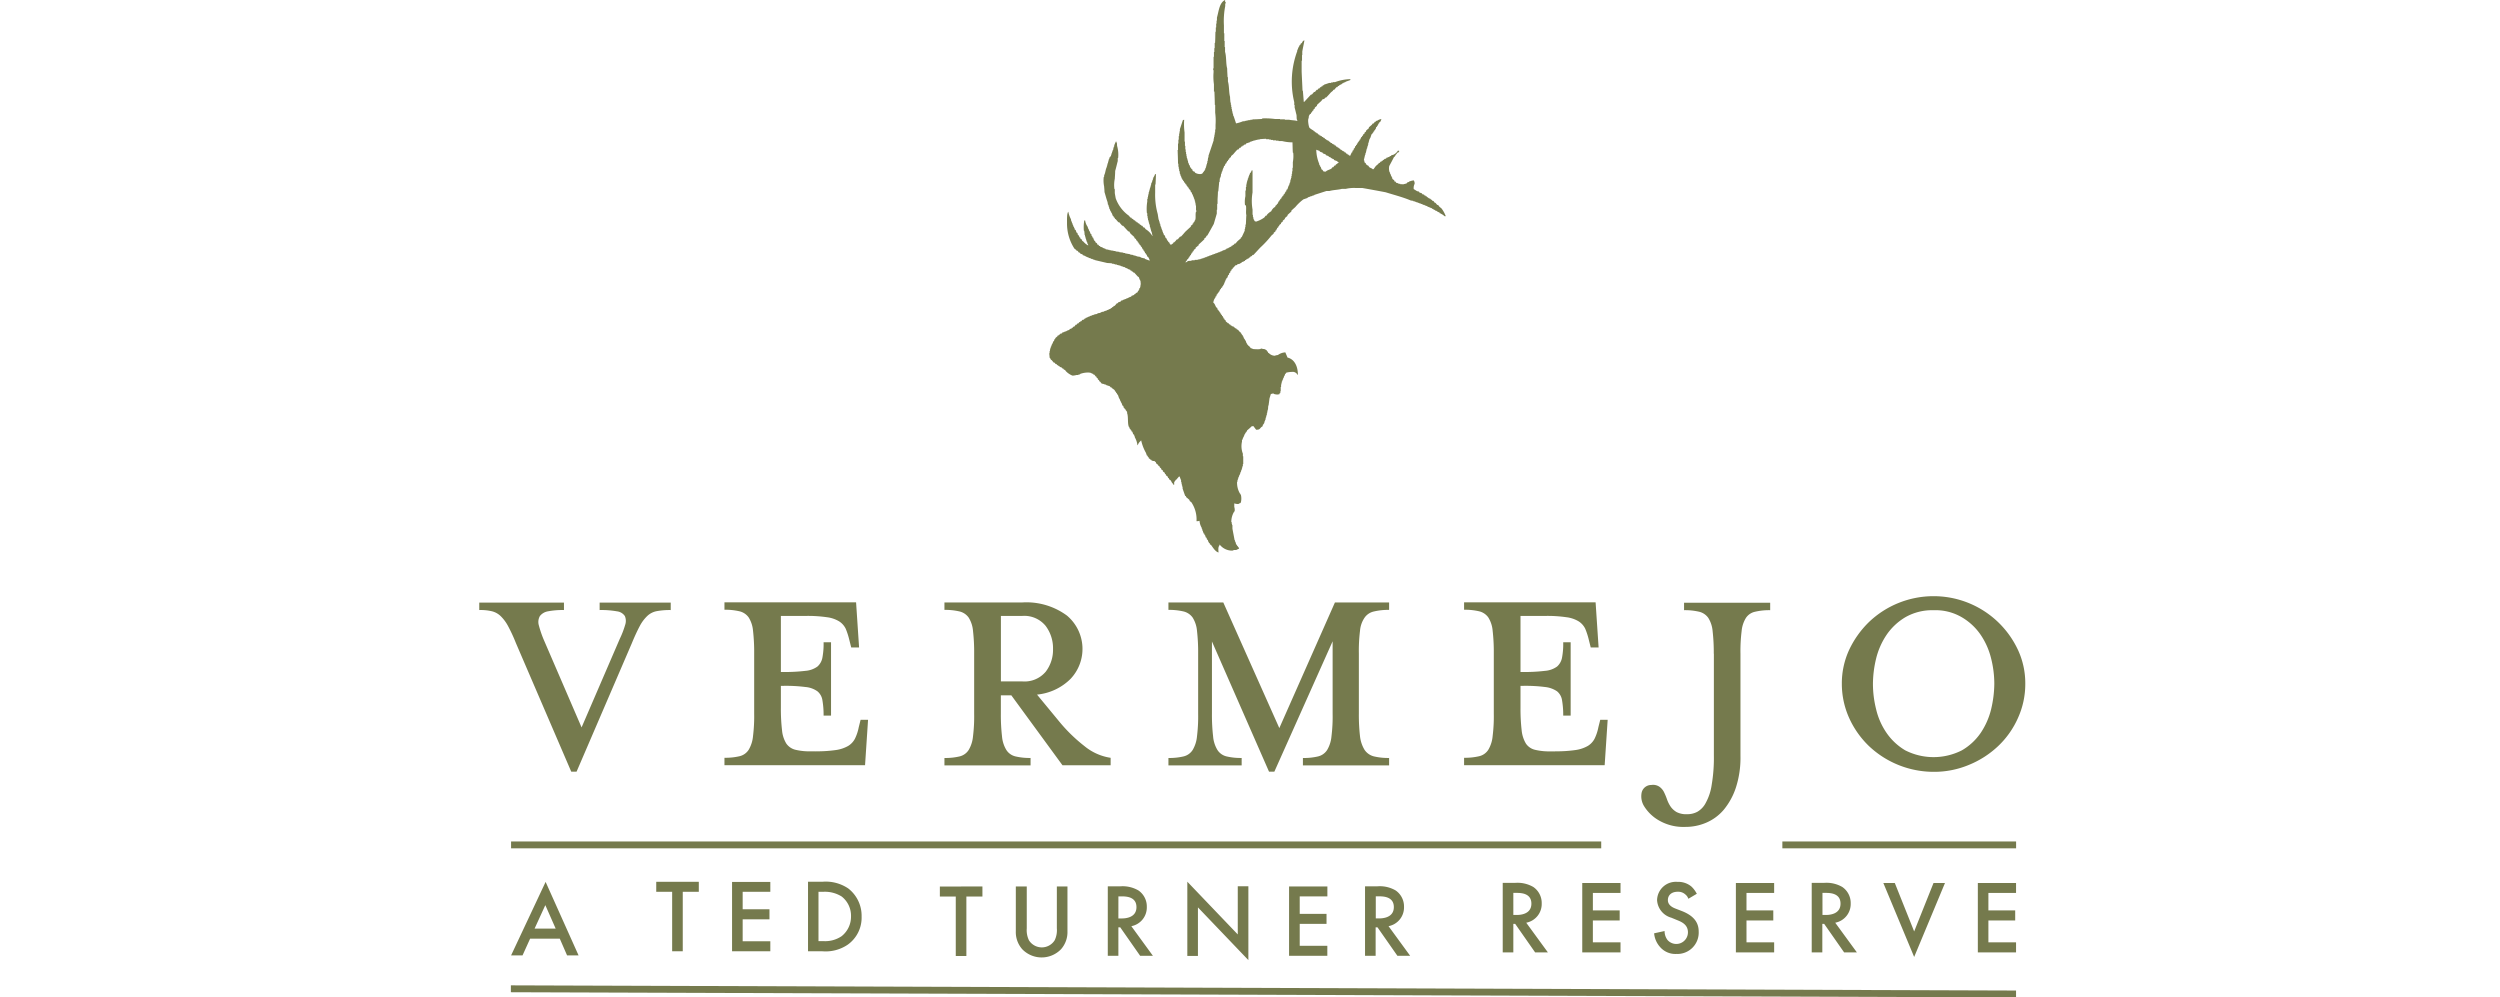
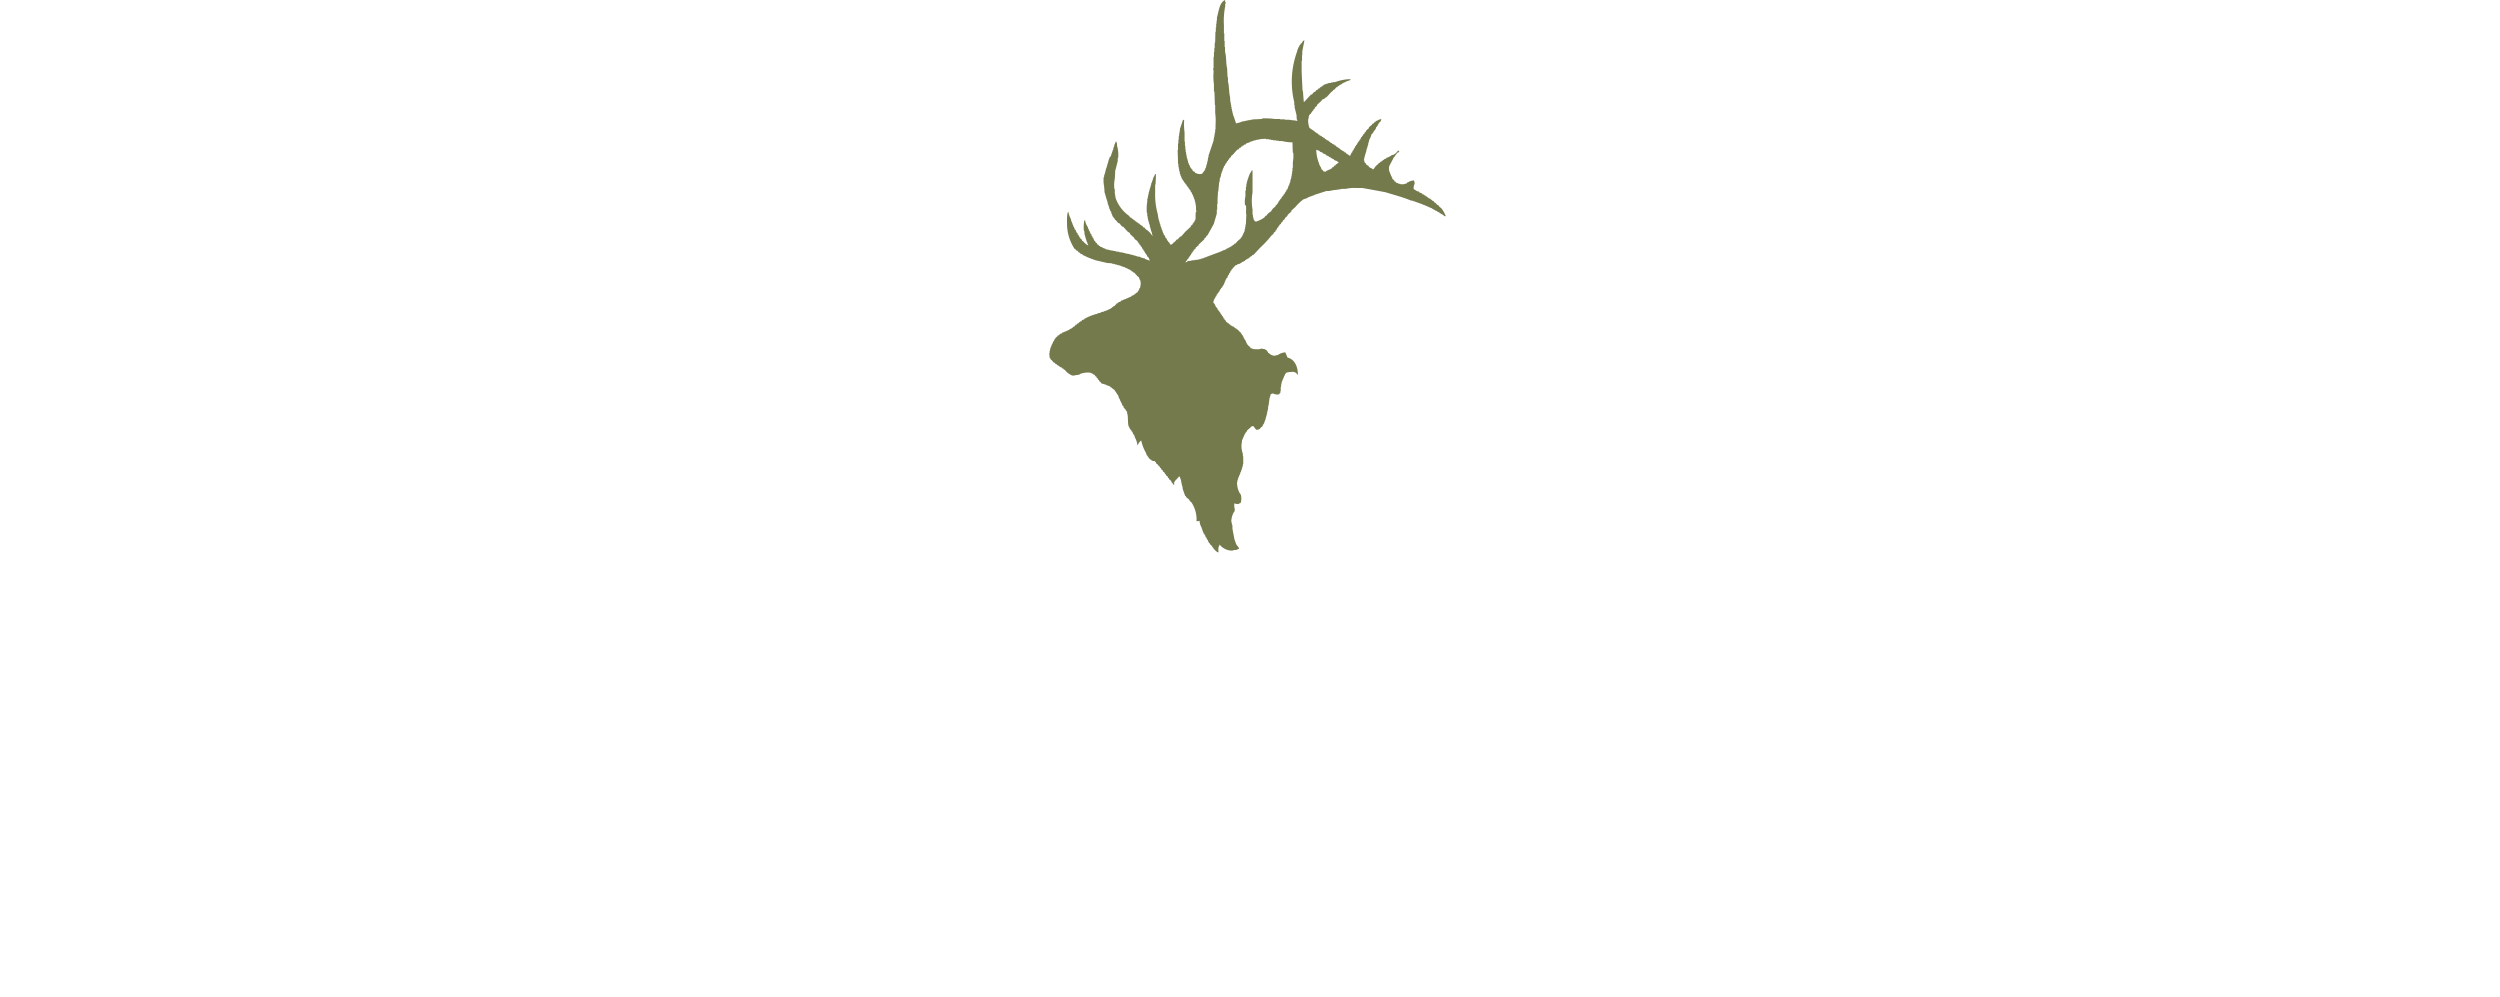
<svg xmlns="http://www.w3.org/2000/svg" width="193" height="77" viewBox="0 0 193 77">
  <g id="Group_5316" data-name="Group 5316" transform="translate(22093 -13327)">
    <g id="Group_5312" data-name="Group 5312">
-       <path id="Ted-turner-vermejo-logo" d="M105.8,2.182h-.029v.2a6.043,6.043,0,0,0-.1,1.494v.6h.029v.6h.029v.466h.029v.369c.116.388.058.912.165,1.29,0,.223.019.436.029.669h.029V8.2c.107.359.068.844.165,1.193,0,.145.019.291.029.436h.029V10h.029v.165h.029v.165h.029v.136h.029V10.6h.029v.1h.029v.136h.029c.068.2.136.4.2.6a2.651,2.651,0,0,0,.533-.165h.136V11.24h.136v-.029h.136v-.029h.165v-.029h.165v-.029c.242,0,.485-.019.727-.029v-.029a.955.955,0,0,1,.272-.019,5.413,5.413,0,0,1,.727.048h.4v.029h.369v.029h.33c.175.048.466.039.63.1v-.068c-.078-.087-.029-.3-.068-.436s-.087-.378-.136-.533v-.2h-.029V9.8a6.768,6.768,0,0,1,.233-3.947v-.1h.029c.019-.068.048-.136.068-.2h.029V5.489h.029l.029-.1.068-.029V5.295l.1-.068c.068-.1.058-.165.2-.2-.048.291-.116.572-.165.863v.272H111.7v.436h-.029v.824c.019.5.048.989.068,1.494h.029c.019.291.049.572.068.863h.029c.175-.184.349-.378.533-.572h.068c.049-.068.116-.136.165-.2h.068l.136-.165h.068l.068-.1h.068l.068-.1h.068l.029-.068h.068l.029-.068.1-.029V8.447c.136-.048.272-.087.4-.136h.136V8.282h.136V8.253h.165a3.673,3.673,0,0,1,1.193-.233v.068c-.116.048-.242.087-.369.136v.029h-.068v.029h-.068l-.068.068h-.068l-.029.068h-.068v.029l-.1.029-.039.068h-.068l-.068.1h-.068c-.048.068-.116.136-.165.2h-.068l-.029.068-.165.136c-.116.136-.242.272-.369.4h-.068l-.068.1-.136.029-.1.136c-.116.1-.223.2-.33.3v.068l-.165.136v.068l-.1.068v.068l-.1.068v.068l-.1.068v.068l-.068.029a.387.387,0,0,0-.1.3c-.107.107,0,.7.068.766a1.807,1.807,0,0,0,.3.2l.039.068h.068l.029.068h.068l.029.068h.068l.068.1h.068l.029.068.1.029v.029h.068l.039.068h.068l.029.068h.068l.068.1h.068l.029.068h.068v.029l.1.029.029.068h.068l.068.1H114l.029.068h.068v.029l.1.029.029.068h.068l.068.1h.068l.029.068h.068l.029.068h.068l.068.1h.068l.029.068h.068v.029l.1.029.029.068h.068l.068.1h.068l.029.068h.068v.029a.257.257,0,0,0,.136.068l.029-.1h.029v-.068h.029v-.068l.068-.029.029-.136.068-.029.029-.136.068-.029.029-.136.068-.029v-.068l.068-.029V13l.068-.029V12.9l.068-.029V12.8l.068-.029V12.7l.068-.029v-.068h.029l.029-.1.068-.029v-.068l.068-.029.029-.1.1-.068v-.068l.1-.068.029-.1c.068-.048.136-.116.2-.165v-.068l.233-.2.068-.1h.068l.1-.136h.068l.029-.068h.068a.737.737,0,0,1,.33-.136.624.624,0,0,1-.1.233l-.068.029v.068l-.068.029v.068h-.029v.068l-.068.029v.068l-.068.029-.029.136h-.029l-.029.1-.068.029v.068l-.068.029v.068l-.068.029v.068l-.068.029c-.029.1-.068.2-.1.3h-.029v.068H116.9v.1h-.029v.1h-.029v.1h-.029v.136h-.029v.1h-.029v.1h-.029v.1h-.029c-.019.116-.049.223-.068.33H116.6v.136h-.029c-.029.145-.068.291-.1.436h.029l.029.165.1.068v.068l.1.068v.029h.068l.1.136c.087.068.194.078.272.165.068-.019.029,0,.068-.029.048-.078.116-.155.165-.233.068-.048.136-.116.2-.165l.029-.068h.068l.068-.1h.068l.029-.068h.068l.029-.068h.068l.029-.068.136-.029.029-.068.136-.029v-.029h.068l.068-.068h.068l.039-.068.136-.029a.816.816,0,0,0,.369-.33l.1.029c-.019.078-.019.048-.068.1v.029h-.068l-.1.136h-.029v.068l-.068.029v.068l-.068.029c-.116.233-.242.466-.369.7a.9.9,0,0,0,.029.5h.029v.1h.029l.068.2h.029v.068h.029l.029.136.136.1.029.1h.068l.068.1.136.029v.029h.068V16.1h.1v.029h.165l.068.029v-.029a1.113,1.113,0,0,0,.272-.068l.029-.068h.068v-.029h.068v-.029a1.367,1.367,0,0,1,.369-.1.4.4,0,0,1,.068.272.7.7,0,0,0-.068.4c.087.048.175.116.272.165l.136.029.029.068c.068.019.136.048.2.068l.029.068.136.029.029.068h.068l.039.068h.068l.029.068h.068l.029.068h.068v.029l.1.029.029.068h.068l.029.068.1.029.1.136H122l.136.165h.068l.1.136.165.136a2.392,2.392,0,0,1,.33.6h-.1a.826.826,0,0,0-.3-.2v-.029h-.068L122.3,18.3l-.136-.029-.029-.068h-.068v-.029H122l-.068-.068h-.068l-.029-.068h-.068l-.068-.068h-.068v-.029h-.068v-.029h-.068v-.029h-.068v-.029h-.068v-.029c-.068-.019-.136-.048-.2-.068v-.029h-.1V17.7h-.068v-.029l-.136-.029v-.029h-.1v-.029l-.136-.029v-.029h-.1V17.5h-.068v-.029l-.165-.029v-.029a1.472,1.472,0,0,1-.2-.029c-.592-.252-1.28-.427-1.93-.63-.6-.116-1.193-.223-1.794-.33h-.514a2.753,2.753,0,0,0-.776.068h-.3c-.291.078-.669.078-.96.165h-.233c-.31.1-.621.2-.931.3v.029h-.068v.029h-.1v.029h-.068v.029h-.1V17.1l-.136.029v.039h-.068V17.2c-.1.029-.2.068-.3.1a3.7,3.7,0,0,0-.63.6c-.1.087-.2.175-.3.272v.068c-.1.087-.2.175-.3.272v.068c-.068.048-.136.116-.2.165v.068l-.165.136v.068l-.136.1v.068l-.136.1v.068l-.068.029v.068l-.1.068v.068h-.029l-.029.1-.068.029v.068l-.136.1v.068l-.165.136a7.854,7.854,0,0,1-.863.931c-.175.184-.349.378-.533.572h-.068l-.068.1h-.068l-.068.1h-.068l-.029.068-.1.029v.029h-.068l-.029.068h-.068l-.029.068-.1.029v.029l-.136.029-.029.068-.1.029v.029l-.136.029V22.3h-.068l-.029.068-.136.029-.136.165-.068.029v.068l-.1.068v.068l-.068.029-.029.136-.068.029-.029.136L106,23.15l-.068.2-.068.029v.068l-.068.068v.068h-.029v.068h-.029v.068h-.029v.068h-.029v.068l-.068.068v.068l-.068.029v.068l-.1.068v.068l-.068.029-.029.1h-.029v.068l-.068.029v.068l-.068.029v.068l-.068.029-.029.136-.068.029v.068a.71.71,0,0,0-.165.4c.126.078.145.242.233.369l.068.029.029.136.068.029V25.9l.068.029V26l.068.029V26.1l.068.029V26.2l.068.029v.068l.068.029v.068h.029l.029.1.068.029v.068l.1.068v.068l.136.1v.029h.068l.068.1h.068l.029.068.1.039v.029l.136.029.029.068h.068l.029.068h.068l.068.1h.068c.048.068.116.136.165.2l.068.029v.068l.068.029v.068l.068.029v.068l.068.068v.068h.029v.068l.068.029v.068l.068.068.068.2h.029l.029.1.068.029V28.6l.068.029.136.165h.068v.029h.068v.029s.175.019.31.019a1.292,1.292,0,0,0,.31-.019v-.029h.136v.029h.165v.029h.068v.029l.1.029v.068l.1.068v.068l.068.029a.644.644,0,0,0,.5.2v-.029a1.472,1.472,0,0,0,.2-.029,1.027,1.027,0,0,1,.572-.2c.048.136.116.272.165.4.533.126.8.669.8,1.329h-.029a.417.417,0,0,0-.427-.223,2.151,2.151,0,0,0-.436.058l-.068.1h-.029l-.029.136h-.029l-.068.2h-.029v.1H110.2l-.029.136h-.029v.1h-.029v.136h-.029v.2h-.029v.33h-.029v.136l-.068.029v.068c-.068,0-.116.019-.175.019a1.009,1.009,0,0,1-.262-.048v-.029h-.058a.518.518,0,0,0-.175.048c-.029.116-.068.223-.1.339-.019.175-.049.349-.068.533H109.1c-.019.116-.019.223-.029.33h-.029v.136h-.029v.136h-.029v.136h-.029v.1h-.029v.1h-.029a1.471,1.471,0,0,1-.029.2h-.029v.068h-.029v.1h-.029v.068h-.029v.068l-.068.029-.029.136-.1.068c-.126.126-.116.2-.378.2h-.019c-.068-.087-.136-.175-.2-.272h-.136c-.116.116-.242.223-.369.33v.068l-.068.029V35.3l-.068.029V35.4l-.068.068v.068h-.029V35.6h-.029v.068h-.029l-.068.2h-.029v.136a1.609,1.609,0,0,0,.068.931v.2h.029v.6h-.029v.165H107.1v.1h-.029v.1h-.029v.1h-.029l-.029.136h-.029v.068h-.029v.1H106.9v.068h-.029l-.068.2h-.029v.1h-.029v.1h-.029V39.1h-.029a1.641,1.641,0,0,0,.233.931h.029V40.1h.029a1.261,1.261,0,0,1,0,.6l-.068.068h-.068V40.8a.4.4,0,0,1-.1.019.852.852,0,0,1-.272-.048v.272a.77.77,0,0,1,.029.33h-.029v.068h-.029a1.545,1.545,0,0,0-.2.766h.029v.136h.029v.1h.029v.272c.049.3.116.6.165.892h.029v.1h.029v.068h.029l.029.165.068.029v.068l.068.029v.068h.029a.257.257,0,0,1,.068.136c-.087.019-.155.078-.233.1h-.2v.029a.481.481,0,0,1-.165.019,1.216,1.216,0,0,1-.892-.456h-.029v.068c-.116.116-.078.369-.068.533-.252-.068-.427-.378-.572-.572l-.1-.068v-.068l-.068-.029-.029-.1h-.029l-.029-.136-.068-.029-.029-.136-.068-.029v-.068h-.029v-.068l-.068-.068V43.12l-.068-.029v-.068h-.029l-.029-.136h-.029v-.1h-.029v-.068h-.029v-.068a1.194,1.194,0,0,1-.165-.533.757.757,0,0,1-.233.029,2.366,2.366,0,0,0-.4-1.465l-.136-.1v-.068c-.087-.078-.175-.155-.272-.233V40.22l-.068-.029c-.068-.184-.136-.378-.2-.572v-.136h-.029v-.1h-.029V39.25h-.029v-.136h-.029v-.136a1.245,1.245,0,0,1-.1-.272h-.068l-.2.233-.068.029v.068h-.029l-.068.1v.2h-.068V39.27c-.116-.068-.126-.165-.2-.272l-.136-.1v-.068l-.068-.029-.029-.1-.136-.1v-.068l-.068-.029-.029-.1-.136-.1v-.068l-.136-.1v-.068l-.1-.068v-.068l-.068-.029v-.029l-.068-.029V37.8l-.165-.136v-.068l-.1-.068v-.029h-.165v-.029h-.068l-.029-.068h-.068v-.029l-.136-.1V37.2l-.068-.029v-.068l-.068-.029-.068-.2a3.414,3.414,0,0,1-.369-.96h-.029v.029a.684.684,0,0,0-.233.33h-.029a1.573,1.573,0,0,0-.2-.6V35.6h-.029l-.029-.136-.068-.029c-.019-.068-.048-.136-.068-.2l-.068-.029v-.068l-.068-.029v-.068L98.391,35v-.068h-.029v-.068h-.029c-.116-.272-.029-.786-.136-1.057v-.1h-.029v-.068l-.068-.029v-.068L98,33.48v-.068l-.068-.029-.029-.136-.068-.029c-.019-.068-.048-.136-.068-.2h-.029v-.068h-.029v-.068h-.029c-.019-.068-.049-.136-.068-.2h-.029c-.029-.1-.068-.2-.1-.3l-.068-.039v-.068l-.068-.029V32.17l-.1-.068v-.068l-.136-.1v-.029h-.068l-.068-.1h-.068l-.029-.068c-.1-.039-.2-.068-.3-.1v-.029h-.068v-.029h-.1v-.029h-.1V31.53h-.068l-.136-.165-.068-.029v-.068l-.1-.068v-.068l-.1-.068V31l-.068-.029-.1-.136h-.068l-.029-.068h-.068v-.029h-.068v-.029a.791.791,0,0,0-.242-.039,1.745,1.745,0,0,0-.621.107V30.8H94.53v.029h-.1v.029H94.3a1.246,1.246,0,0,1-.272.048.159.159,0,0,1-.1-.019,1.451,1.451,0,0,1-.466-.33l-.068-.1h-.068l-.068-.1h-.068l-.029-.068-.1-.029V30.24H93l-.029-.068H92.9l-.029-.068H92.8l-.029-.068-.1-.029-.068-.1h-.068c-.049-.068-.116-.136-.165-.2l-.068-.029V29.61H92.28l-.068-.1c0-.116-.019-.223-.029-.33h.029v-.165h.029v-.136h.029v-.1H92.3v-.1h.029c.019-.068.049-.136.068-.2h.029v-.068h.029l.029-.136.068-.029.029-.136.068-.029v-.068l.165-.136.029-.068h.068l.029-.068h.068l.029-.068.136-.029.029-.068.136-.029v-.029h.068V27.5h.068v-.029h.068v-.029c.068-.019.136-.048.2-.068l.029-.068.136-.029.029-.068h.068l.029-.068.1-.029.1-.136H94.3l.068-.1h.068l.068-.1h.068l.029-.068h.068l.068-.1.136-.029.029-.068h.068L95,26.448l.136-.029V26.39c.068-.019.136-.048.2-.068v-.029h.1v-.029H95.5v-.029h.1v-.029h.068v-.029a1.471,1.471,0,0,0,.2-.029v-.029h.068v-.029a1.471,1.471,0,0,0,.2-.029v-.029h.068V26a1.471,1.471,0,0,1,.2-.029v-.029l.136-.029v-.029h.1v-.029l.136-.039v-.029l.136-.029.029-.068h.068l.029-.068h.068l.068-.1h.068c.049-.068.116-.136.165-.2h.068l.029-.068c.068-.019.136-.048.2-.068l.029-.068.136-.029v-.029l.136-.029V25h.1v-.029c.068-.019.136-.048.2-.068v-.029h.068v-.029l.136-.029.029-.068c.068-.019.136-.048.2-.068l.029-.068h.068v-.029a.313.313,0,0,1,.165-.1.3.3,0,0,1,.068-.136h.029v-.068h.029l.029-.136H99.2v-.1h.029v-.165h.029c-.019-.1-.019-.2-.029-.3H99.2v-.068h-.029c-.019-.068-.049-.136-.068-.2l-.1-.068c-.087-.1-.175-.2-.272-.3h-.068l-.029-.068h-.068l-.029-.068h-.068l-.029-.068c-.068-.019-.136-.048-.2-.068v-.029c-.068-.019-.136-.048-.2-.068v-.039h-.1V22.51h-.068v-.029h-.1v-.029H97.7v-.029c-.1-.019-.2-.048-.3-.068v-.029h-.136V22.3h-.1v-.029h-.136v-.029c-.116-.019-.242-.019-.369-.029-.33-.078-.669-.155-.989-.233v-.029h-.1v-.029H95.51v-.029h-.1V21.86h-.068v-.029h-.1V21.8c-.068-.019-.136-.048-.2-.068v-.029h-.068v-.029c-.068-.019-.136-.048-.2-.068l-.029-.068-.136-.029-.068-.1h-.068l-.1-.136h-.068l-.039-.068-.136-.1a3.551,3.551,0,0,1-.572-1.959c0-.252-.019-.776.1-.892a1.994,1.994,0,0,0,.2.572L93.89,19h.029l.029.136h.029v.1h.029c.019.068.048.136.068.2H94.1V19.5h.029l.029.136.068.029c.019.068.048.136.068.2l.068.029.029.136.068.029v.068h.029l.029.1.068.029v.068l.136.1v.068l.1.068a1.253,1.253,0,0,0,.369.3v-.068c-.078-.068-.049-.145-.1-.233h-.029v-.1h-.029v-.1h-.029v-.1h-.029v-.1h-.029v-.1h-.029c0-.116-.019-.223-.029-.33H94.86a3.058,3.058,0,0,1,.029-.8h.068a1.13,1.13,0,0,0,.2.5l.029.136h.029c.019.068.049.136.068.2h.029c.019.068.049.136.068.2l.068.039V20.1l.068.068v.068l.068.029.029.136h.029l.029.1.068.029V20.6l.136.1.029.1h.068l.068.1h.068l.029.068.136.029v.029h.068v.029c.068.019.136.048.2.068v.029a1.472,1.472,0,0,0,.2.029V21.2h.1v.029h.136v.029h.165v.029h.165v.039c.1,0,.2.019.3.029v.029c.1,0,.2.019.3.029v.029h.136v.029c.136.019.272.048.4.068v.029a1.907,1.907,0,0,1,.233.029v.029h.1v.029h.1v.029h.1v.029a1.908,1.908,0,0,1,.233.029v.029h.068V21.8c.1.019.2.048.3.068V21.9c.116.048.242.087.369.136a.929.929,0,0,0-.136-.3l-.068-.029-.029-.136-.068-.029v-.068l-.068-.029v-.068h-.029l-.029-.1-.068-.039v-.068l-.068-.029v-.068h-.029l-.029-.1-.068-.029v-.068l-.1-.068v-.068l-.068-.029v-.068l-.068-.029-.029-.1-.1-.068v-.068l-.136-.1v-.068c-.1-.087-.2-.175-.3-.272l-.1-.165h-.068c-.136-.145-.272-.291-.4-.436h-.068c-.078-.087-.155-.175-.233-.272h-.068l-.2-.233-.068-.029v-.068l-.1-.068v-.068l-.068-.039c-.019-.068-.049-.136-.068-.2h-.029V18.3h-.029v-.068h-.039c-.019-.068-.049-.136-.068-.2h-.029v-.1H96.8v-.068h-.029v-.1h-.029V17.7h-.029a1.47,1.47,0,0,0-.029-.2c-.087-.233-.155-.514-.233-.766,0-.145-.019-.291-.029-.436a2.246,2.246,0,0,1-.029-.727h.029V15.43h.029v-.1h.029c.029-.145.068-.291.1-.436h.029v-.1h.029v-.1h.029v-.1h.029v-.1h.029v-.1h.029v-.1h.029v-.1h.029l.029-.136.068-.029v-.068h.039l.029-.136H97v-.1h.029v-.068h.029v-.1h.029v-.068h.029a1.474,1.474,0,0,0,.029-.2h.029v-.068h.029v-.1c.039-.087.087-.2.136-.3.039.039.019,0,.029.068.078.078.029.213.068.33a2.426,2.426,0,0,1,.068.892h-.029v.233c-.068.242-.126.524-.2.766,0,.2-.019.4-.029.6a2.4,2.4,0,0,0-.029.8h.029v.3c.019.136.049.272.068.4a2.816,2.816,0,0,0,1.028,1.358l.1.136h.068l.068.1h.068l.068.1.1.029.029.068H98.9l.029.068H99l.029.068.1.029.068.1h.068l.029.068h.068l.1.136h.068l.1.136a1.4,1.4,0,0,1,.5.5h.029v-.068h-.029a1.472,1.472,0,0,0-.029-.2h-.029v-.1h-.029v-.1h-.029v-.1h-.029v-.1h-.029v-.136h-.029v-.1h-.029v-.1h-.029v-.1h-.029V18.9h-.029v-.136h-.029V18.6h-.029v-.233h-.029a3.367,3.367,0,0,1,.029-.892v-.2h.029v-.136h.029V17h.029v-.136h.029V16.73h.029v-.1h.029v-.1h.029v-.1h.029v-.1h.029v-.1h.029a1.472,1.472,0,0,1,.029-.2h.029v-.068h.029v-.1h.029v-.068h.029v-.1h.029v-.068a.888.888,0,0,0,.136-.272h.068c0,.272-.019.533-.029.8h-.029v.63a5.514,5.514,0,0,0,.2,1.658c.019.145.049.291.068.436h.029v.1h.029v.1h.029v.1h.029a1.47,1.47,0,0,1,.029.2h.029v.068h.029v.1h.029l.029.136h.029v.1h.029l.029.136h.029l.029.136.068.029.068.2.068.029v.068h.029l.029.1.068.029v.068l.1.068v.068h.029l.068.1a.747.747,0,0,0,.2-.136l.029-.068h.068l.029-.068h.029l.1-.136.1-.029c.049-.068.116-.136.165-.2h.068c.116-.116.223-.242.33-.369.145-.136.291-.272.436-.4v-.068l.136-.1v-.068l.068-.029v-.068l.068-.029V18.98h.029v-.068h.029c.078-.2,0-.436.068-.669h.029c.019-.078-.029-.1-.029-.1v-.369h-.029v-.165h-.029v-.136h-.029v-.1H103.4v-.1h-.029v-.068h-.029v-.1h-.029l-.068-.2h-.029l-.029-.136-.068-.029-.029-.136-.068-.029v-.068l-.068-.029v-.068l-.1-.068v-.068l-.068-.029v-.068l-.1-.068v-.068l-.1-.068v-.068l-.068-.039v-.068l-.068-.029v-.068h-.029l-.068-.2h-.029v-.1H102.3v-.068h-.029a1.907,1.907,0,0,0-.029-.233h-.029v-.165h-.029V14.78h-.029v-.233h-.029c0-.349-.019-.708-.029-1.057h.029v-.5h.029v-.3h.029v-.272h.029v-.2h.029v-.165h.029V11.88l.233-.7.1-.029a4.7,4.7,0,0,0,.029.989v.7h.029v.33h.029v.272h.029v.2h.029v.165h.029v.165h.029v.136h.029v.1h.029v.1h.029a1.47,1.47,0,0,0,.029.2h.029l.029.136h.029l.068.2.068.029v.068l.1.068v.068l.068.068h.068l.068.1a.73.73,0,0,0,.436.1h.039s0-.019.068-.029l.1-.136h.029V15.11l.068-.029v-.068h.029l.029-.136h.029v-.1h.029v-.1h.029v-.1h.029v-.1h.029v-.136h.029c0-.087.019-.175.029-.272h.029v-.136c.136-.4.272-.8.4-1.193v-.136h.029v-.136h.029v-.165h.029v-.165h.029v-.233h.029v-.369a4.824,4.824,0,0,0-.029-.931v-.6h-.029c0-.339-.019-.689-.029-1.028H104.9V8.418a4.156,4.156,0,0,1-.029-.931V7.322h-.029V7.186h.029V6.294h.029V5.925h.029v-.3h.029v-.4h.029c.019-.281.019-.572.029-.863h.029v-.33h.029v-.3h.029V3.5h.029V3.268c.145-.5.184-1.154.63-1.358v.136S105.839,2.065,105.8,2.182Zm-2.948,19.912c.1-.078.194-.019.33-.068V22h.233v-.029h.233v-.029h.136v-.029h.1V21.88h.1v-.029h.1v-.029l.136-.029v-.029h.1v-.029h.068v-.029l.136-.029v-.029h.1v-.029l.136-.029V21.56h.1v-.029l.136-.029v-.029h.1v-.029l.136-.029v-.029h.1v-.029c.068-.019.136-.048.2-.068v-.029h.068V21.23h.1V21.2h.068v-.029h.068l.029-.068h.068v-.029h.068l.068-.068h.068v-.029l.1-.029.029-.068h.068l.029-.068h.068l.068-.1h.068l.136-.165c.087-.078.175-.155.272-.233V20.25l.068-.029c.078-.165.155-.33.233-.5v-.136h.029v-.136h.029v-.2h.029c.019-.242.019-.485.039-.727-.058-.213.019-.553-.039-.766H107.3a2.057,2.057,0,0,1,.029-.7v-.436h.039v-.272h.029v-.2h.029V16h.029v-.1h.029v-.1h.029v-.1h.029v-.068h.029v-.1h.029l.029-.136h.029l.029-.136.068-.029v-.068h.029l.029-.1h.068v1.7a3.821,3.821,0,0,0,0,1.329v.4h.029v.165h.029v.136h.029v.068H108v.068h.029l.029.068h.068v.029a2.157,2.157,0,0,0,.669-.33l.1-.136h.068l.029-.068a1.265,1.265,0,0,1,.33-.272.788.788,0,0,1,.233-.3l.068-.029.029-.1.1-.068V17.67l.068-.029.029-.1h.029v-.068l.068-.029V17.38l.068-.029v-.068l.1-.068v-.068l.068-.029V17.05l.1-.068v-.068l.068-.029.029-.1h.029V16.72l.068-.029.029-.136.068-.029c.029-.1.068-.2.1-.3h.029v-.068h.029v-.1h.029v-.068h.029a1.908,1.908,0,0,1,.029-.233h.029v-.1h.029V15.5h.029v-.165h.029v-.2h.029v-.272h.029v-.436a2.555,2.555,0,0,0,.029-.727h-.029c-.019-.272-.019-.533-.029-.8a3.306,3.306,0,0,1-.8-.1h-.272v-.029h-.2v-.029h-.233v-.029h-.165v-.029h-.136v-.029h-.233v-.029c-.165,0-.33.019-.5.029v.029h-.165v.029h-.136v.029h-.1v.029h-.1V12.8h-.1v.029l-.136.029v.029c-.1.029-.2.068-.3.1l-.029.068-.136.029-.039.068h-.068l-.029.068h-.068l-.068.1h-.068l-.1.136h-.068c-.116.116-.223.242-.33.369l-.165.136v.068l-.136.1v.068l-.1.068v.068l-.068.029-.029.1h-.039v.068l-.068.029-.029.136-.068.029-.029.136h-.029l-.029.136h-.029v.1h-.029v.068h-.029l-.029.165h-.029a1.907,1.907,0,0,1-.029.233h-.029v.1h-.029c-.019.1-.019.2-.029.3h-.029c-.019.242-.048.485-.068.727h-.029c0,.213-.019.417-.029.63v.33h-.029V18.1h-.029v.3c-.078.272-.155.533-.233.8-.165.3-.33.6-.5.892l-.068.029-.029.1-.136.1v.068c-.145.136-.291.272-.436.4v.068l-.068.029V20.9l-.165.136V21.1l-.136.1-.029.1-.068.029v.068l-.068.029-.029.1h-.029v.068l-.068.029v.068l-.068.029v.068l-.068.029v.068l-.1.068v.068h-.029l-.1.136h.068l.078-.058Zm10.232-7.439.029.136h.029l.068.2.068.029c.078.116.048.136.194.136h.068c.1-.116.31-.145.436-.233l.068-.1h.068l.1-.136h.068l.029-.068c.078-.048.155-.116.233-.165-.039-.039,0-.019-.068-.029-.078-.116-.184-.1-.3-.165l-.029-.068h-.068l-.068-.068h-.068l-.029-.068h-.068v-.029h-.068l-.029-.068c-.068-.019-.136-.048-.2-.068l-.029-.068c-.068-.019-.136-.048-.2-.068l-.039-.068c-.068-.019-.136-.048-.2-.068l-.029-.068h-.068v-.029H112.9V13.5l-.1-.029a3,3,0,0,0,.233,1.1v.1h.029l.019-.019Z" transform="translate(-22104.184 13325.09)" fill="#757a4d" />
-       <path id="Ted-turner-vermejo-logo-2" data-name="Ted-turner-vermejo-logo" d="M164.7,86.91l-116.2-.4v-.531l116.2.4ZM52.842,83.668h.885l-2.545-5.676-2.666,5.676H49.4l.586-1.294h2.29l.564,1.294h0ZM50.33,81.6l.83-1.814.8,1.814Zm12.679-2.843v-.774H59.723v.774h1.228v4.591h.819V78.756Zm5.521-.763H65.576v5.355H68.53v-.774H66.395V80.88h2.069v-.774H66.395v-1.35H68.53v-.774h0Zm2.91,0v5.355h1.106a3.042,3.042,0,0,0,1.958-.509,2.557,2.557,0,0,0,1.073-2.168A2.666,2.666,0,0,0,74.548,78.5a3.109,3.109,0,0,0-1.991-.52H71.428Zm.819.763h.354a2.435,2.435,0,0,1,1.427.365,1.884,1.884,0,0,1,.719,1.538,1.916,1.916,0,0,1-.73,1.527,2.263,2.263,0,0,1-1.427.376h-.354V78.745h0Zm12.645.365v-.774H81.618v.774h1.228v4.591h.819V79.121Zm2.578-.774V81.8a1.991,1.991,0,0,0,.5,1.394,2.084,2.084,0,0,0,2.987,0,1.991,1.991,0,0,0,.5-1.394V78.347h-.819v3.231a1.787,1.787,0,0,1-.166.918,1.173,1.173,0,0,1-1.991,0,1.807,1.807,0,0,1-.166-.918V78.347H87.5Zm7.1,0V83.7H95.4V81.5h.144l1.538,2.2h.985L96.4,81.411a1.471,1.471,0,0,0,1.195-1.494,1.5,1.5,0,0,0-.642-1.261,2.422,2.422,0,0,0-1.416-.321h-.951Zm.819.763h.277c.4,0,1.117.066,1.117.83,0,.852-.918.874-1.14.874H95.4Zm6.14,4.6v-3.75l3.894,4.071v-5.7h-.819v3.717l-3.894-4.071v5.731Zm9.99-5.366h-2.954V83.7h2.954v-.774H109.4V81.234h2.069V80.46H109.4V79.11h2.135v-.774h0Zm2.91,0V83.7h.819V81.5h.144l1.538,2.2h.985l-1.671-2.29a1.471,1.471,0,0,0,1.195-1.494,1.5,1.5,0,0,0-.642-1.261,2.422,2.422,0,0,0-1.416-.321h-.951Zm.83.763h.277c.4,0,1.117.066,1.117.83,0,.852-.918.874-1.14.874h-.254Zm9.8-1.029v5.355h.819v-2.2h.144l1.538,2.2h.985l-1.671-2.29a1.471,1.471,0,0,0,1.195-1.494,1.5,1.5,0,0,0-.642-1.261,2.421,2.421,0,0,0-1.416-.321h-.951Zm.819.763h.277c.4,0,1.117.066,1.117.83,0,.852-.918.874-1.14.874h-.254Zm8.275-.763h-2.954v5.355h2.954v-.774h-2.135V80.969H134.1v-.774h-2.069v-1.35h2.135V78.07h0Zm5.875.808a1.937,1.937,0,0,0-.409-.542,1.579,1.579,0,0,0-1.073-.354,1.447,1.447,0,0,0-1.571,1.416,1.5,1.5,0,0,0,1.1,1.35l.509.21c.354.144.774.365.774.918a.9.9,0,0,1-1.582.586,1.13,1.13,0,0,1-.221-.686l-.808.177a1.812,1.812,0,0,0,.454,1.051,1.559,1.559,0,0,0,1.261.542,1.649,1.649,0,0,0,1.726-1.726c0-.608-.277-1.173-1.261-1.571l-.542-.21c-.52-.2-.575-.487-.575-.653,0-.354.254-.642.763-.642a.813.813,0,0,1,.575.2.731.731,0,0,1,.243.343l.653-.387v-.022Zm5.985-.808h-2.954v5.355h2.954v-.774h-2.135V80.969h2.069v-.774h-2.069v-1.35h2.135V78.07h0Zm2.9,0v5.355h.819v-2.2h.144l1.538,2.2h.985l-1.671-2.29a1.471,1.471,0,0,0,1.195-1.494,1.5,1.5,0,0,0-.642-1.261,2.421,2.421,0,0,0-1.416-.321h-.951Zm.83.763h.277c.4,0,1.117.066,1.117.83,0,.852-.918.874-1.14.874h-.254Zm4.7-.763,2.379,5.709,2.379-5.709h-.885l-1.494,3.739-1.494-3.739h-.885Zm10.245,0H161.75v5.355H164.7v-.774h-2.135V80.969h2.069v-.774h-2.069v-1.35H164.7V78.07h0ZM60.841,57.006V56.43H55.353v.575a6.941,6.941,0,0,1,1.339.1.852.852,0,0,1,.608.365.943.943,0,0,1,.022.686,6.9,6.9,0,0,1-.409,1.062l-2.954,6.848-2.954-6.848a8.431,8.431,0,0,1-.354-1.062.926.926,0,0,1,.089-.686,1,1,0,0,1,.62-.365,5.979,5.979,0,0,1,1.239-.1V56.43H46.06v.575a3.8,3.8,0,0,1,.951.089,1.484,1.484,0,0,1,.686.365,3.124,3.124,0,0,1,.575.763,12.472,12.472,0,0,1,.62,1.339l4.27,9.924h.409l4.27-9.924c.232-.564.443-1.007.62-1.339a2.979,2.979,0,0,1,.575-.763,1.453,1.453,0,0,1,.708-.365,5.563,5.563,0,0,1,1.073-.089h0ZM71.993,67.914h-.354a4.761,4.761,0,0,1-1.173-.122,1.208,1.208,0,0,1-.7-.476,2.346,2.346,0,0,1-.332-1.029,14.356,14.356,0,0,1-.089-1.737V62.858h.166a11.822,11.822,0,0,1,1.726.089,1.862,1.862,0,0,1,.929.332,1.1,1.1,0,0,1,.387.7,6.574,6.574,0,0,1,.089,1.173h.575V59.495h-.575a5.676,5.676,0,0,1-.089,1.173,1.205,1.205,0,0,1-.387.7,1.821,1.821,0,0,1-.929.332,13.639,13.639,0,0,1-1.726.089h-.166V57.459H71.3a10.215,10.215,0,0,1,1.593.1,2.394,2.394,0,0,1,.951.321,1.406,1.406,0,0,1,.509.575,5.678,5.678,0,0,1,.277.863l.144.575h.608l-.232-3.485H64.989v.575a4.761,4.761,0,0,1,1.173.122,1.208,1.208,0,0,1,.7.476,2.294,2.294,0,0,1,.332,1.018,14.5,14.5,0,0,1,.089,1.759V65a12.386,12.386,0,0,1-.089,1.737,2.5,2.5,0,0,1-.332,1.051,1.147,1.147,0,0,1-.7.5,4.761,4.761,0,0,1-1.173.122v.575H75.843l.232-3.507H75.5l-.144.575a3.515,3.515,0,0,1-.288.874,1.415,1.415,0,0,1-.52.564,2.657,2.657,0,0,1-.951.321,10.314,10.314,0,0,1-1.593.1v.022Zm17.126-4.381A4.247,4.247,0,0,0,91.7,62.327a3.361,3.361,0,0,0-.266-4.89,5.264,5.264,0,0,0-3.452-1.018H81.972v.575a4.761,4.761,0,0,1,1.173.122,1.208,1.208,0,0,1,.7.476,2.294,2.294,0,0,1,.332,1.018,14.5,14.5,0,0,1,.089,1.759v4.647a12.388,12.388,0,0,1-.089,1.737,2.5,2.5,0,0,1-.332,1.051,1.147,1.147,0,0,1-.7.5,4.761,4.761,0,0,1-1.173.122V69h6.649v-.575a4.76,4.76,0,0,1-1.173-.122,1.147,1.147,0,0,1-.7-.5,2.4,2.4,0,0,1-.332-1.051,14.355,14.355,0,0,1-.089-1.737V63.588h.808l3.95,5.4h3.717v-.575a4.151,4.151,0,0,1-2.025-.907,12.294,12.294,0,0,1-1.859-1.792Zm.664-1.759a2.134,2.134,0,0,1-1.8.741H86.331V57.459h1.648a2.13,2.13,0,0,1,1.8.763,2.86,2.86,0,0,1,.575,1.8,2.777,2.777,0,0,1-.575,1.759Zm12.834-2.357,4.414,10.068h.409l4.5-10.068v5.6a12.385,12.385,0,0,1-.089,1.737,2.5,2.5,0,0,1-.332,1.051,1.147,1.147,0,0,1-.7.5,4.76,4.76,0,0,1-1.173.122V69H116.3v-.575a4.76,4.76,0,0,1-1.173-.122,1.227,1.227,0,0,1-.719-.5,2.538,2.538,0,0,1-.354-1.051,14.355,14.355,0,0,1-.089-1.737V60.369a12.632,12.632,0,0,1,.089-1.759,2.086,2.086,0,0,1,.354-1.018,1.178,1.178,0,0,1,.719-.476,4.761,4.761,0,0,1,1.173-.122v-.575h-4.182l-4.293,9.7-4.326-9.7H99.264v.575a4.761,4.761,0,0,1,1.173.122,1.208,1.208,0,0,1,.7.476,2.294,2.294,0,0,1,.332,1.018,14.5,14.5,0,0,1,.089,1.759v4.647a12.385,12.385,0,0,1-.089,1.737,2.5,2.5,0,0,1-.332,1.051,1.147,1.147,0,0,1-.7.5,4.76,4.76,0,0,1-1.173.122V69h5.653v-.575a4.76,4.76,0,0,1-1.173-.122,1.147,1.147,0,0,1-.7-.5,2.4,2.4,0,0,1-.332-1.051,14.356,14.356,0,0,1-.089-1.737v-5.6h0Zm26.475,8.5h-.354a4.761,4.761,0,0,1-1.173-.122,1.174,1.174,0,0,1-.7-.476,2.443,2.443,0,0,1-.332-1.029,14.357,14.357,0,0,1-.089-1.737V62.858h.166a11.821,11.821,0,0,1,1.726.089,2.023,2.023,0,0,1,.929.332,1.1,1.1,0,0,1,.387.7,6.574,6.574,0,0,1,.089,1.173h.575V59.495h-.575a5.676,5.676,0,0,1-.089,1.173,1.205,1.205,0,0,1-.387.7,1.821,1.821,0,0,1-.929.332,13.638,13.638,0,0,1-1.726.089h-.166V57.459h1.947a10.216,10.216,0,0,1,1.593.1,2.394,2.394,0,0,1,.951.321,1.406,1.406,0,0,1,.509.575,5.68,5.68,0,0,1,.277.863l.144.575h.608l-.232-3.485H122.088v.575a4.761,4.761,0,0,1,1.173.122,1.208,1.208,0,0,1,.7.476,2.294,2.294,0,0,1,.332,1.018,14.5,14.5,0,0,1,.089,1.759V65a12.387,12.387,0,0,1-.089,1.737,2.5,2.5,0,0,1-.332,1.051,1.147,1.147,0,0,1-.7.5,4.761,4.761,0,0,1-1.173.122v.575h10.853l.232-3.507H132.6l-.144.575a3.515,3.515,0,0,1-.288.874,1.415,1.415,0,0,1-.52.564,2.657,2.657,0,0,1-.951.321,10.314,10.314,0,0,1-1.593.1v.022Zm12.28-7.545v7.866a12.508,12.508,0,0,1-.166,2.246,4.115,4.115,0,0,1-.454,1.394,1.673,1.673,0,0,1-.653.7,1.628,1.628,0,0,1-.8.188,1.6,1.6,0,0,1-.808-.166,1.461,1.461,0,0,1-.465-.431,2.432,2.432,0,0,1-.277-.564,5.2,5.2,0,0,0-.232-.553,1.146,1.146,0,0,0-.354-.409.881.881,0,0,0-.62-.133.761.761,0,0,0-.741.564,1.449,1.449,0,0,0,.2,1.1,3.211,3.211,0,0,0,1.128,1.073,3.761,3.761,0,0,0,2.025.5,4.048,4.048,0,0,0,1.615-.321,3.668,3.668,0,0,0,1.35-.985,5.27,5.27,0,0,0,.94-1.693,7.456,7.456,0,0,0,.365-2.478V60.391a12.635,12.635,0,0,1,.089-1.759,2.344,2.344,0,0,1,.332-1.018,1.129,1.129,0,0,1,.7-.476,4.761,4.761,0,0,1,1.173-.122v-.575H139.07v.575a4.761,4.761,0,0,1,1.173.122,1.208,1.208,0,0,1,.7.476,2.294,2.294,0,0,1,.332,1.018,14.5,14.5,0,0,1,.089,1.759v-.022Zm23.476-.288a7.182,7.182,0,0,0-6.516-4.149,7.221,7.221,0,0,0-4.99,2,7.37,7.37,0,0,0-1.527,2.146,6.155,6.155,0,0,0-.564,2.611,6.417,6.417,0,0,0,.564,2.644,7,7,0,0,0,1.527,2.168,7.278,7.278,0,0,0,4.99,1.991,6.939,6.939,0,0,0,2.744-.542,7.266,7.266,0,0,0,2.246-1.449,6.747,6.747,0,0,0,1.527-2.168,6.342,6.342,0,0,0,.564-2.644A6.119,6.119,0,0,0,164.848,60.081Zm-2.069,4.569a5.706,5.706,0,0,1-.808,1.837,4.493,4.493,0,0,1-1.46,1.35,4.828,4.828,0,0,1-4.359,0,4.578,4.578,0,0,1-1.449-1.35,5.381,5.381,0,0,1-.808-1.837,8.043,8.043,0,0,1-.243-1.958,8.512,8.512,0,0,1,.243-1.936,5.706,5.706,0,0,1,.808-1.837,4.612,4.612,0,0,1,1.449-1.361,4.173,4.173,0,0,1,2.191-.542,4.018,4.018,0,0,1,2.168.542,4.541,4.541,0,0,1,1.46,1.361,5.6,5.6,0,0,1,.808,1.837,8,8,0,0,1,.243,1.936A8.779,8.779,0,0,1,162.779,64.65ZM132.675,75.4v-.531H48.516V75.4Zm32.029,0v-.531H146.659V75.4Z" transform="translate(-22102.061 13317.09)" fill="#757a4d" />
+       <path id="Ted-turner-vermejo-logo" d="M105.8,2.182h-.029v.2a6.043,6.043,0,0,0-.1,1.494v.6h.029v.6h.029v.466h.029v.369c.116.388.058.912.165,1.29,0,.223.019.436.029.669h.029V8.2c.107.359.068.844.165,1.193,0,.145.019.291.029.436h.029V10h.029v.165h.029v.165h.029v.136h.029V10.6h.029v.1h.029v.136h.029c.068.2.136.4.2.6a2.651,2.651,0,0,0,.533-.165h.136V11.24h.136v-.029h.136v-.029h.165v-.029h.165v-.029c.242,0,.485-.019.727-.029v-.029a.955.955,0,0,1,.272-.019,5.413,5.413,0,0,1,.727.048h.4v.029h.369v.029h.33c.175.048.466.039.63.1v-.068c-.078-.087-.029-.3-.068-.436s-.087-.378-.136-.533v-.2h-.029V9.8a6.768,6.768,0,0,1,.233-3.947v-.1h.029c.019-.068.048-.136.068-.2h.029V5.489h.029l.029-.1.068-.029V5.295l.1-.068c.068-.1.058-.165.2-.2-.048.291-.116.572-.165.863v.272H111.7v.436h-.029v.824c.019.5.048.989.068,1.494h.029c.019.291.049.572.068.863h.029c.175-.184.349-.378.533-.572h.068c.049-.068.116-.136.165-.2h.068l.136-.165h.068l.068-.1h.068l.068-.1h.068l.029-.068h.068l.029-.068.1-.029V8.447c.136-.048.272-.087.4-.136h.136V8.282h.136V8.253h.165a3.673,3.673,0,0,1,1.193-.233v.068c-.116.048-.242.087-.369.136v.029h-.068v.029h-.068l-.068.068h-.068l-.029.068h-.068v.029l-.1.029-.039.068h-.068l-.068.1h-.068c-.048.068-.116.136-.165.2h-.068l-.029.068-.165.136c-.116.136-.242.272-.369.4h-.068l-.068.1-.136.029-.1.136c-.116.1-.223.2-.33.3v.068l-.165.136v.068l-.1.068v.068l-.1.068v.068l-.1.068v.068l-.068.029a.387.387,0,0,0-.1.3c-.107.107,0,.7.068.766a1.807,1.807,0,0,0,.3.2l.039.068h.068l.029.068h.068l.029.068h.068l.068.1h.068l.029.068.1.029v.029h.068l.039.068h.068l.029.068h.068l.068.1h.068l.029.068h.068v.029l.1.029.029.068h.068l.068.1H114l.029.068h.068v.029l.1.029.029.068h.068l.068.1h.068l.029.068h.068l.029.068h.068l.068.1h.068l.029.068h.068v.029l.1.029.029.068h.068l.068.1h.068l.029.068h.068v.029a.257.257,0,0,0,.136.068l.029-.1h.029v-.068h.029v-.068l.068-.029.029-.136.068-.029.029-.136.068-.029.029-.136.068-.029v-.068l.068-.029V13l.068-.029V12.9l.068-.029V12.8l.068-.029V12.7l.068-.029v-.068h.029l.029-.1.068-.029v-.068l.068-.029.029-.1.1-.068v-.068l.1-.068.029-.1c.068-.048.136-.116.2-.165v-.068l.233-.2.068-.1h.068l.1-.136h.068l.029-.068h.068a.737.737,0,0,1,.33-.136.624.624,0,0,1-.1.233l-.068.029v.068l-.068.029v.068h-.029v.068l-.068.029v.068l-.068.029-.029.136h-.029l-.029.1-.068.029v.068l-.068.029v.068l-.068.029v.068l-.068.029c-.029.1-.068.2-.1.3h-.029v.068H116.9v.1h-.029v.1h-.029v.1h-.029v.136h-.029v.1h-.029v.1h-.029v.1h-.029c-.019.116-.049.223-.068.33H116.6v.136h-.029c-.029.145-.068.291-.1.436h.029l.029.165.1.068v.068l.1.068v.029h.068l.1.136c.087.068.194.078.272.165.068-.019.029,0,.068-.029.048-.078.116-.155.165-.233.068-.048.136-.116.2-.165l.029-.068h.068l.068-.1h.068l.029-.068h.068l.029-.068h.068l.029-.068.136-.029.029-.068.136-.029v-.029h.068l.068-.068h.068l.039-.068.136-.029a.816.816,0,0,0,.369-.33l.1.029c-.019.078-.019.048-.068.1v.029h-.068l-.1.136h-.029v.068l-.068.029v.068l-.068.029c-.116.233-.242.466-.369.7a.9.9,0,0,0,.029.5h.029v.1h.029l.068.2h.029v.068h.029l.029.136.136.1.029.1h.068l.068.1.136.029v.029h.068V16.1h.1v.029h.165l.068.029v-.029a1.113,1.113,0,0,0,.272-.068l.029-.068h.068v-.029h.068v-.029a1.367,1.367,0,0,1,.369-.1.4.4,0,0,1,.068.272.7.7,0,0,0-.068.4c.087.048.175.116.272.165l.136.029.029.068c.068.019.136.048.2.068l.029.068.136.029.029.068h.068l.039.068h.068l.029.068h.068l.029.068h.068v.029l.1.029.029.068h.068l.029.068.1.029.1.136H122l.136.165h.068l.1.136.165.136a2.392,2.392,0,0,1,.33.6h-.1a.826.826,0,0,0-.3-.2v-.029h-.068L122.3,18.3l-.136-.029-.029-.068h-.068v-.029H122l-.068-.068h-.068l-.029-.068h-.068l-.068-.068h-.068v-.029h-.068v-.029h-.068v-.029h-.068v-.029h-.068v-.029c-.068-.019-.136-.048-.2-.068v-.029h-.1V17.7h-.068v-.029l-.136-.029v-.029h-.1v-.029l-.136-.029v-.029h-.1V17.5h-.068v-.029l-.165-.029v-.029a1.472,1.472,0,0,1-.2-.029c-.592-.252-1.28-.427-1.93-.63-.6-.116-1.193-.223-1.794-.33h-.514a2.753,2.753,0,0,0-.776.068h-.3c-.291.078-.669.078-.96.165h-.233c-.31.1-.621.2-.931.3v.029h-.068v.029h-.1v.029h-.068v.029h-.1V17.1l-.136.029v.039h-.068V17.2c-.1.029-.2.068-.3.1a3.7,3.7,0,0,0-.63.6c-.1.087-.2.175-.3.272v.068c-.1.087-.2.175-.3.272v.068c-.068.048-.136.116-.2.165v.068l-.165.136v.068l-.136.1v.068l-.136.1v.068l-.068.029v.068l-.1.068v.068h-.029l-.029.1-.068.029v.068l-.136.1v.068l-.165.136a7.854,7.854,0,0,1-.863.931c-.175.184-.349.378-.533.572h-.068l-.068.1h-.068l-.068.1h-.068l-.029.068-.1.029v.029h-.068l-.029.068h-.068l-.029.068-.1.029v.029l-.136.029-.029.068-.1.029v.029l-.136.029V22.3h-.068l-.029.068-.136.029-.136.165-.068.029v.068l-.1.068v.068l-.068.029-.029.136-.068.029-.029.136L106,23.15l-.068.2-.068.029v.068l-.068.068v.068h-.029v.068h-.029v.068h-.029v.068h-.029v.068l-.068.068v.068l-.068.029v.068l-.1.068v.068l-.068.029-.029.1h-.029v.068l-.068.029v.068l-.068.029v.068l-.068.029-.029.136-.068.029v.068a.71.71,0,0,0-.165.4c.126.078.145.242.233.369l.068.029.029.136.068.029V25.9l.068.029V26l.068.029V26.1l.068.029V26.2l.068.029v.068l.068.029v.068h.029l.029.1.068.029v.068l.1.068v.068l.136.1v.029h.068l.068.1h.068l.029.068.1.039v.029l.136.029.029.068h.068l.029.068h.068l.068.1h.068c.048.068.116.136.165.2l.068.029v.068l.068.029v.068l.068.029v.068l.068.068v.068h.029v.068l.068.029v.068l.068.068.068.2h.029l.029.1.068.029V28.6l.068.029.136.165h.068v.029h.068v.029s.175.019.31.019a1.292,1.292,0,0,0,.31-.019v-.029h.136v.029h.165v.029h.068v.029l.1.029v.068l.1.068v.068l.068.029a.644.644,0,0,0,.5.2v-.029a1.472,1.472,0,0,0,.2-.029,1.027,1.027,0,0,1,.572-.2c.048.136.116.272.165.4.533.126.8.669.8,1.329h-.029a.417.417,0,0,0-.427-.223,2.151,2.151,0,0,0-.436.058l-.068.1h-.029l-.029.136h-.029l-.068.2h-.029v.1H110.2l-.029.136h-.029v.1h-.029v.136h-.029v.2h-.029v.33h-.029v.136l-.068.029v.068c-.068,0-.116.019-.175.019a1.009,1.009,0,0,1-.262-.048v-.029h-.058a.518.518,0,0,0-.175.048c-.029.116-.068.223-.1.339-.019.175-.049.349-.068.533H109.1c-.019.116-.019.223-.029.33h-.029v.136h-.029v.136h-.029v.136h-.029v.1h-.029v.1h-.029a1.471,1.471,0,0,1-.029.2h-.029v.068h-.029v.1h-.029v.068h-.029v.068l-.068.029-.029.136-.1.068c-.126.126-.116.2-.378.2h-.019c-.068-.087-.136-.175-.2-.272h-.136c-.116.116-.242.223-.369.33v.068l-.068.029V35.3l-.068.029V35.4l-.068.068v.068h-.029V35.6h-.029v.068h-.029l-.068.2h-.029v.136a1.609,1.609,0,0,0,.068.931v.2h.029v.6h-.029v.165H107.1v.1h-.029v.1h-.029v.1h-.029l-.029.136h-.029v.068h-.029v.1H106.9v.068h-.029l-.068.2h-.029v.1h-.029v.1h-.029V39.1h-.029a1.641,1.641,0,0,0,.233.931h.029V40.1h.029a1.261,1.261,0,0,1,0,.6l-.068.068h-.068V40.8a.4.4,0,0,1-.1.019.852.852,0,0,1-.272-.048v.272a.77.77,0,0,1,.029.33h-.029v.068h-.029a1.545,1.545,0,0,0-.2.766h.029v.136h.029v.1h.029v.272c.049.3.116.6.165.892h.029v.1h.029v.068h.029l.029.165.068.029v.068l.068.029v.068h.029a.257.257,0,0,1,.068.136c-.087.019-.155.078-.233.1h-.2v.029a.481.481,0,0,1-.165.019,1.216,1.216,0,0,1-.892-.456h-.029v.068c-.116.116-.078.369-.068.533-.252-.068-.427-.378-.572-.572l-.1-.068v-.068l-.068-.029-.029-.1h-.029l-.029-.136-.068-.029-.029-.136-.068-.029v-.068h-.029v-.068l-.068-.068V43.12l-.068-.029v-.068h-.029l-.029-.136h-.029v-.1h-.029v-.068h-.029v-.068a1.194,1.194,0,0,1-.165-.533.757.757,0,0,1-.233.029,2.366,2.366,0,0,0-.4-1.465l-.136-.1v-.068c-.087-.078-.175-.155-.272-.233V40.22l-.068-.029c-.068-.184-.136-.378-.2-.572v-.136h-.029v-.1h-.029V39.25h-.029v-.136h-.029v-.136a1.245,1.245,0,0,1-.1-.272h-.068l-.2.233-.068.029v.068h-.029l-.068.1v.2h-.068V39.27c-.116-.068-.126-.165-.2-.272l-.136-.1v-.068l-.068-.029-.029-.1-.136-.1v-.068l-.068-.029-.029-.1-.136-.1v-.068l-.136-.1v-.068l-.1-.068v-.068l-.068-.029v-.029l-.068-.029V37.8l-.165-.136v-.068l-.1-.068v-.029h-.165v-.029h-.068l-.029-.068h-.068v-.029l-.136-.1V37.2l-.068-.029v-.068l-.068-.029-.068-.2a3.414,3.414,0,0,1-.369-.96h-.029v.029a.684.684,0,0,0-.233.33h-.029a1.573,1.573,0,0,0-.2-.6V35.6h-.029l-.029-.136-.068-.029c-.019-.068-.048-.136-.068-.2l-.068-.029v-.068l-.068-.029v-.068L98.391,35v-.068h-.029v-.068h-.029c-.116-.272-.029-.786-.136-1.057v-.1h-.029v-.068l-.068-.029v-.068L98,33.48v-.068l-.068-.029-.029-.136-.068-.029c-.019-.068-.048-.136-.068-.2h-.029v-.068h-.029v-.068h-.029c-.019-.068-.049-.136-.068-.2h-.029c-.029-.1-.068-.2-.1-.3l-.068-.039v-.068l-.068-.029V32.17l-.1-.068v-.068l-.136-.1v-.029h-.068l-.068-.1h-.068l-.029-.068c-.1-.039-.2-.068-.3-.1v-.029h-.068v-.029h-.1v-.029h-.1V31.53h-.068l-.136-.165-.068-.029v-.068l-.1-.068v-.068l-.1-.068V31l-.068-.029-.1-.136h-.068l-.029-.068h-.068v-.029h-.068v-.029a.791.791,0,0,0-.242-.039,1.745,1.745,0,0,0-.621.107V30.8H94.53v.029h-.1v.029H94.3a1.246,1.246,0,0,1-.272.048.159.159,0,0,1-.1-.019,1.451,1.451,0,0,1-.466-.33l-.068-.1h-.068l-.068-.1h-.068l-.029-.068-.1-.029V30.24H93l-.029-.068H92.9l-.029-.068H92.8l-.029-.068-.1-.029-.068-.1h-.068c-.049-.068-.116-.136-.165-.2l-.068-.029V29.61H92.28l-.068-.1c0-.116-.019-.223-.029-.33h.029v-.165h.029v-.136h.029v-.1H92.3v-.1h.029c.019-.068.049-.136.068-.2h.029v-.068h.029l.029-.136.068-.029.029-.136.068-.029v-.068l.165-.136.029-.068h.068l.029-.068h.068l.029-.068.136-.029.029-.068.136-.029v-.029h.068V27.5h.068v-.029h.068v-.029c.068-.019.136-.048.2-.068l.029-.068.136-.029.029-.068h.068l.029-.068.1-.029.1-.136H94.3l.068-.1h.068l.068-.1h.068l.029-.068h.068l.068-.1.136-.029.029-.068h.068L95,26.448l.136-.029V26.39c.068-.019.136-.048.2-.068v-.029h.1v-.029H95.5v-.029h.1v-.029h.068v-.029a1.471,1.471,0,0,0,.2-.029v-.029h.068v-.029a1.471,1.471,0,0,0,.2-.029v-.029h.068V26a1.471,1.471,0,0,1,.2-.029v-.029l.136-.029v-.029h.1v-.029l.136-.039v-.029l.136-.029.029-.068h.068l.029-.068h.068l.068-.1h.068c.049-.068.116-.136.165-.2h.068l.029-.068c.068-.019.136-.048.2-.068l.029-.068.136-.029v-.029l.136-.029V25h.1v-.029c.068-.019.136-.048.2-.068v-.029h.068v-.029l.136-.029.029-.068c.068-.019.136-.048.2-.068l.029-.068h.068v-.029a.313.313,0,0,1,.165-.1.3.3,0,0,1,.068-.136h.029v-.068h.029l.029-.136H99.2v-.1h.029v-.165h.029c-.019-.1-.019-.2-.029-.3H99.2v-.068h-.029c-.019-.068-.049-.136-.068-.2l-.1-.068c-.087-.1-.175-.2-.272-.3h-.068l-.029-.068h-.068l-.029-.068h-.068l-.029-.068c-.068-.019-.136-.048-.2-.068v-.029c-.068-.019-.136-.048-.2-.068v-.039h-.1V22.51h-.068v-.029h-.1v-.029H97.7v-.029c-.1-.019-.2-.048-.3-.068v-.029h-.136V22.3h-.1v-.029h-.136v-.029c-.116-.019-.242-.019-.369-.029-.33-.078-.669-.155-.989-.233v-.029h-.1v-.029H95.51v-.029h-.1V21.86h-.068v-.029h-.1V21.8c-.068-.019-.136-.048-.2-.068v-.029h-.068v-.029c-.068-.019-.136-.048-.2-.068l-.029-.068-.136-.029-.068-.1h-.068l-.1-.136h-.068l-.039-.068-.136-.1a3.551,3.551,0,0,1-.572-1.959c0-.252-.019-.776.1-.892a1.994,1.994,0,0,0,.2.572L93.89,19h.029l.029.136h.029v.1h.029c.019.068.048.136.068.2H94.1V19.5h.029l.029.136.068.029c.019.068.048.136.068.2l.068.029.029.136.068.029v.068h.029l.029.1.068.029v.068l.136.1v.068l.1.068a1.253,1.253,0,0,0,.369.3v-.068c-.078-.068-.049-.145-.1-.233h-.029v-.1h-.029v-.1h-.029v-.1h-.029v-.1h-.029v-.1h-.029c0-.116-.019-.223-.029-.33H94.86a3.058,3.058,0,0,1,.029-.8h.068a1.13,1.13,0,0,0,.2.5l.029.136h.029c.019.068.049.136.068.2h.029c.019.068.049.136.068.2l.068.039V20.1l.068.068v.068l.068.029.029.136h.029l.029.1.068.029V20.6l.136.1.029.1h.068l.068.1h.068l.029.068.136.029v.029h.068v.029c.068.019.136.048.2.068v.029a1.472,1.472,0,0,0,.2.029V21.2h.1v.029h.136v.029h.165v.029h.165v.039c.1,0,.2.019.3.029v.029c.1,0,.2.019.3.029v.029h.136v.029c.136.019.272.048.4.068v.029a1.907,1.907,0,0,1,.233.029v.029h.1v.029h.1v.029h.1v.029a1.908,1.908,0,0,1,.233.029v.029h.068V21.8c.1.019.2.048.3.068V21.9c.116.048.242.087.369.136a.929.929,0,0,0-.136-.3l-.068-.029-.029-.136-.068-.029v-.068l-.068-.029v-.068h-.029l-.029-.1-.068-.039v-.068l-.068-.029v-.068h-.029l-.029-.1-.068-.029v-.068l-.1-.068v-.068l-.068-.029v-.068l-.068-.029-.029-.1-.1-.068l-.136-.1v-.068c-.1-.087-.2-.175-.3-.272l-.1-.165h-.068c-.136-.145-.272-.291-.4-.436h-.068c-.078-.087-.155-.175-.233-.272h-.068l-.2-.233-.068-.029v-.068l-.1-.068v-.068l-.068-.039c-.019-.068-.049-.136-.068-.2h-.029V18.3h-.029v-.068h-.039c-.019-.068-.049-.136-.068-.2h-.029v-.1H96.8v-.068h-.029v-.1h-.029V17.7h-.029a1.47,1.47,0,0,0-.029-.2c-.087-.233-.155-.514-.233-.766,0-.145-.019-.291-.029-.436a2.246,2.246,0,0,1-.029-.727h.029V15.43h.029v-.1h.029c.029-.145.068-.291.1-.436h.029v-.1h.029v-.1h.029v-.1h.029v-.1h.029v-.1h.029v-.1h.029v-.1h.029l.029-.136.068-.029v-.068h.039l.029-.136H97v-.1h.029v-.068h.029v-.1h.029v-.068h.029a1.474,1.474,0,0,0,.029-.2h.029v-.068h.029v-.1c.039-.087.087-.2.136-.3.039.039.019,0,.029.068.078.078.029.213.068.33a2.426,2.426,0,0,1,.068.892h-.029v.233c-.068.242-.126.524-.2.766,0,.2-.019.4-.029.6a2.4,2.4,0,0,0-.029.8h.029v.3c.019.136.049.272.068.4a2.816,2.816,0,0,0,1.028,1.358l.1.136h.068l.068.1h.068l.068.1.1.029.029.068H98.9l.029.068H99l.029.068.1.029.068.1h.068l.029.068h.068l.1.136h.068l.1.136a1.4,1.4,0,0,1,.5.5h.029v-.068h-.029a1.472,1.472,0,0,0-.029-.2h-.029v-.1h-.029v-.1h-.029v-.1h-.029v-.1h-.029v-.136h-.029v-.1h-.029v-.1h-.029v-.1h-.029V18.9h-.029v-.136h-.029V18.6h-.029v-.233h-.029a3.367,3.367,0,0,1,.029-.892v-.2h.029v-.136h.029V17h.029v-.136h.029V16.73h.029v-.1h.029v-.1h.029v-.1h.029v-.1h.029v-.1h.029a1.472,1.472,0,0,1,.029-.2h.029v-.068h.029v-.1h.029v-.068h.029v-.1h.029v-.068a.888.888,0,0,0,.136-.272h.068c0,.272-.019.533-.029.8h-.029v.63a5.514,5.514,0,0,0,.2,1.658c.019.145.049.291.068.436h.029v.1h.029v.1h.029v.1h.029a1.47,1.47,0,0,1,.029.2h.029v.068h.029v.1h.029l.029.136h.029v.1h.029l.029.136h.029l.029.136.068.029.068.2.068.029v.068h.029l.029.1.068.029v.068l.1.068v.068h.029l.068.1a.747.747,0,0,0,.2-.136l.029-.068h.068l.029-.068h.029l.1-.136.1-.029c.049-.068.116-.136.165-.2h.068c.116-.116.223-.242.33-.369.145-.136.291-.272.436-.4v-.068l.136-.1v-.068l.068-.029v-.068l.068-.029V18.98h.029v-.068h.029c.078-.2,0-.436.068-.669h.029c.019-.078-.029-.1-.029-.1v-.369h-.029v-.165h-.029v-.136h-.029v-.1H103.4v-.1h-.029v-.068h-.029v-.1h-.029l-.068-.2h-.029l-.029-.136-.068-.029-.029-.136-.068-.029v-.068l-.068-.029v-.068l-.1-.068v-.068l-.068-.029v-.068l-.1-.068v-.068l-.1-.068v-.068l-.068-.039v-.068l-.068-.029v-.068h-.029l-.068-.2h-.029v-.1H102.3v-.068h-.029a1.907,1.907,0,0,0-.029-.233h-.029v-.165h-.029V14.78h-.029v-.233h-.029c0-.349-.019-.708-.029-1.057h.029v-.5h.029v-.3h.029v-.272h.029v-.2h.029v-.165h.029V11.88l.233-.7.1-.029a4.7,4.7,0,0,0,.029.989v.7h.029v.33h.029v.272h.029v.2h.029v.165h.029v.165h.029v.136h.029v.1h.029v.1h.029a1.47,1.47,0,0,0,.029.2h.029l.029.136h.029l.068.2.068.029v.068l.1.068v.068l.068.068h.068l.068.1a.73.73,0,0,0,.436.1h.039s0-.019.068-.029l.1-.136h.029V15.11l.068-.029v-.068h.029l.029-.136h.029v-.1h.029v-.1h.029v-.1h.029v-.1h.029v-.136h.029c0-.087.019-.175.029-.272h.029v-.136c.136-.4.272-.8.4-1.193v-.136h.029v-.136h.029v-.165h.029v-.165h.029v-.233h.029v-.369a4.824,4.824,0,0,0-.029-.931v-.6h-.029c0-.339-.019-.689-.029-1.028H104.9V8.418a4.156,4.156,0,0,1-.029-.931V7.322h-.029V7.186h.029V6.294h.029V5.925h.029v-.3h.029v-.4h.029c.019-.281.019-.572.029-.863h.029v-.33h.029v-.3h.029V3.5h.029V3.268c.145-.5.184-1.154.63-1.358v.136S105.839,2.065,105.8,2.182Zm-2.948,19.912c.1-.078.194-.019.33-.068V22h.233v-.029h.233v-.029h.136v-.029h.1V21.88h.1v-.029h.1v-.029l.136-.029v-.029h.1v-.029h.068v-.029l.136-.029v-.029h.1v-.029l.136-.029V21.56h.1v-.029l.136-.029v-.029h.1v-.029l.136-.029v-.029h.1v-.029c.068-.019.136-.048.2-.068v-.029h.068V21.23h.1V21.2h.068v-.029h.068l.029-.068h.068v-.029h.068l.068-.068h.068v-.029l.1-.029.029-.068h.068l.029-.068h.068l.068-.1h.068l.136-.165c.087-.078.175-.155.272-.233V20.25l.068-.029c.078-.165.155-.33.233-.5v-.136h.029v-.136h.029v-.2h.029c.019-.242.019-.485.039-.727-.058-.213.019-.553-.039-.766H107.3a2.057,2.057,0,0,1,.029-.7v-.436h.039v-.272h.029v-.2h.029V16h.029v-.1h.029v-.1h.029v-.1h.029v-.068h.029v-.1h.029l.029-.136h.029l.029-.136.068-.029v-.068h.029l.029-.1h.068v1.7a3.821,3.821,0,0,0,0,1.329v.4h.029v.165h.029v.136h.029v.068H108v.068h.029l.029.068h.068v.029a2.157,2.157,0,0,0,.669-.33l.1-.136h.068l.029-.068a1.265,1.265,0,0,1,.33-.272.788.788,0,0,1,.233-.3l.068-.029.029-.1.1-.068V17.67l.068-.029.029-.1h.029v-.068l.068-.029V17.38l.068-.029v-.068l.1-.068v-.068l.068-.029V17.05l.1-.068v-.068l.068-.029.029-.1h.029V16.72l.068-.029.029-.136.068-.029c.029-.1.068-.2.1-.3h.029v-.068h.029v-.1h.029v-.068h.029a1.908,1.908,0,0,1,.029-.233h.029v-.1h.029V15.5h.029v-.165h.029v-.2h.029v-.272h.029v-.436a2.555,2.555,0,0,0,.029-.727h-.029c-.019-.272-.019-.533-.029-.8a3.306,3.306,0,0,1-.8-.1h-.272v-.029h-.2v-.029h-.233v-.029h-.165v-.029h-.136v-.029h-.233v-.029c-.165,0-.33.019-.5.029v.029h-.165v.029h-.136v.029h-.1v.029h-.1V12.8h-.1v.029l-.136.029v.029c-.1.029-.2.068-.3.1l-.029.068-.136.029-.039.068h-.068l-.029.068h-.068l-.068.1h-.068l-.1.136h-.068c-.116.116-.223.242-.33.369l-.165.136v.068l-.136.1v.068l-.1.068v.068l-.068.029-.029.1h-.039v.068l-.068.029-.029.136-.068.029-.029.136h-.029l-.029.136h-.029v.1h-.029v.068h-.029l-.029.165h-.029a1.907,1.907,0,0,1-.029.233h-.029v.1h-.029c-.019.1-.019.2-.029.3h-.029c-.019.242-.048.485-.068.727h-.029c0,.213-.019.417-.029.63v.33h-.029V18.1h-.029v.3c-.078.272-.155.533-.233.8-.165.3-.33.6-.5.892l-.068.029-.029.1-.136.1v.068c-.145.136-.291.272-.436.4v.068l-.068.029V20.9l-.165.136V21.1l-.136.1-.029.1-.068.029v.068l-.068.029-.029.1h-.029v.068l-.068.029v.068l-.068.029v.068l-.068.029v.068l-.1.068v.068h-.029l-.1.136h.068l.078-.058Zm10.232-7.439.029.136h.029l.068.2.068.029c.078.116.048.136.194.136h.068c.1-.116.31-.145.436-.233l.068-.1h.068l.1-.136h.068l.029-.068c.078-.048.155-.116.233-.165-.039-.039,0-.019-.068-.029-.078-.116-.184-.1-.3-.165l-.029-.068h-.068l-.068-.068h-.068l-.029-.068h-.068v-.029h-.068l-.029-.068c-.068-.019-.136-.048-.2-.068l-.029-.068c-.068-.019-.136-.048-.2-.068l-.039-.068c-.068-.019-.136-.048-.2-.068l-.029-.068h-.068v-.029H112.9V13.5l-.1-.029a3,3,0,0,0,.233,1.1v.1h.029l.019-.019Z" transform="translate(-22104.184 13325.09)" fill="#757a4d" />
    </g>
    <g id="Rectangle_11591" data-name="Rectangle 11591" transform="translate(-22093 13327)" fill="none" stroke="#707070" stroke-width="1" opacity="0">
-       <rect width="193" height="77" stroke="none" />
-       <rect x="0.5" y="0.5" width="192" height="76" fill="none" />
-     </g>
+       </g>
  </g>
</svg>